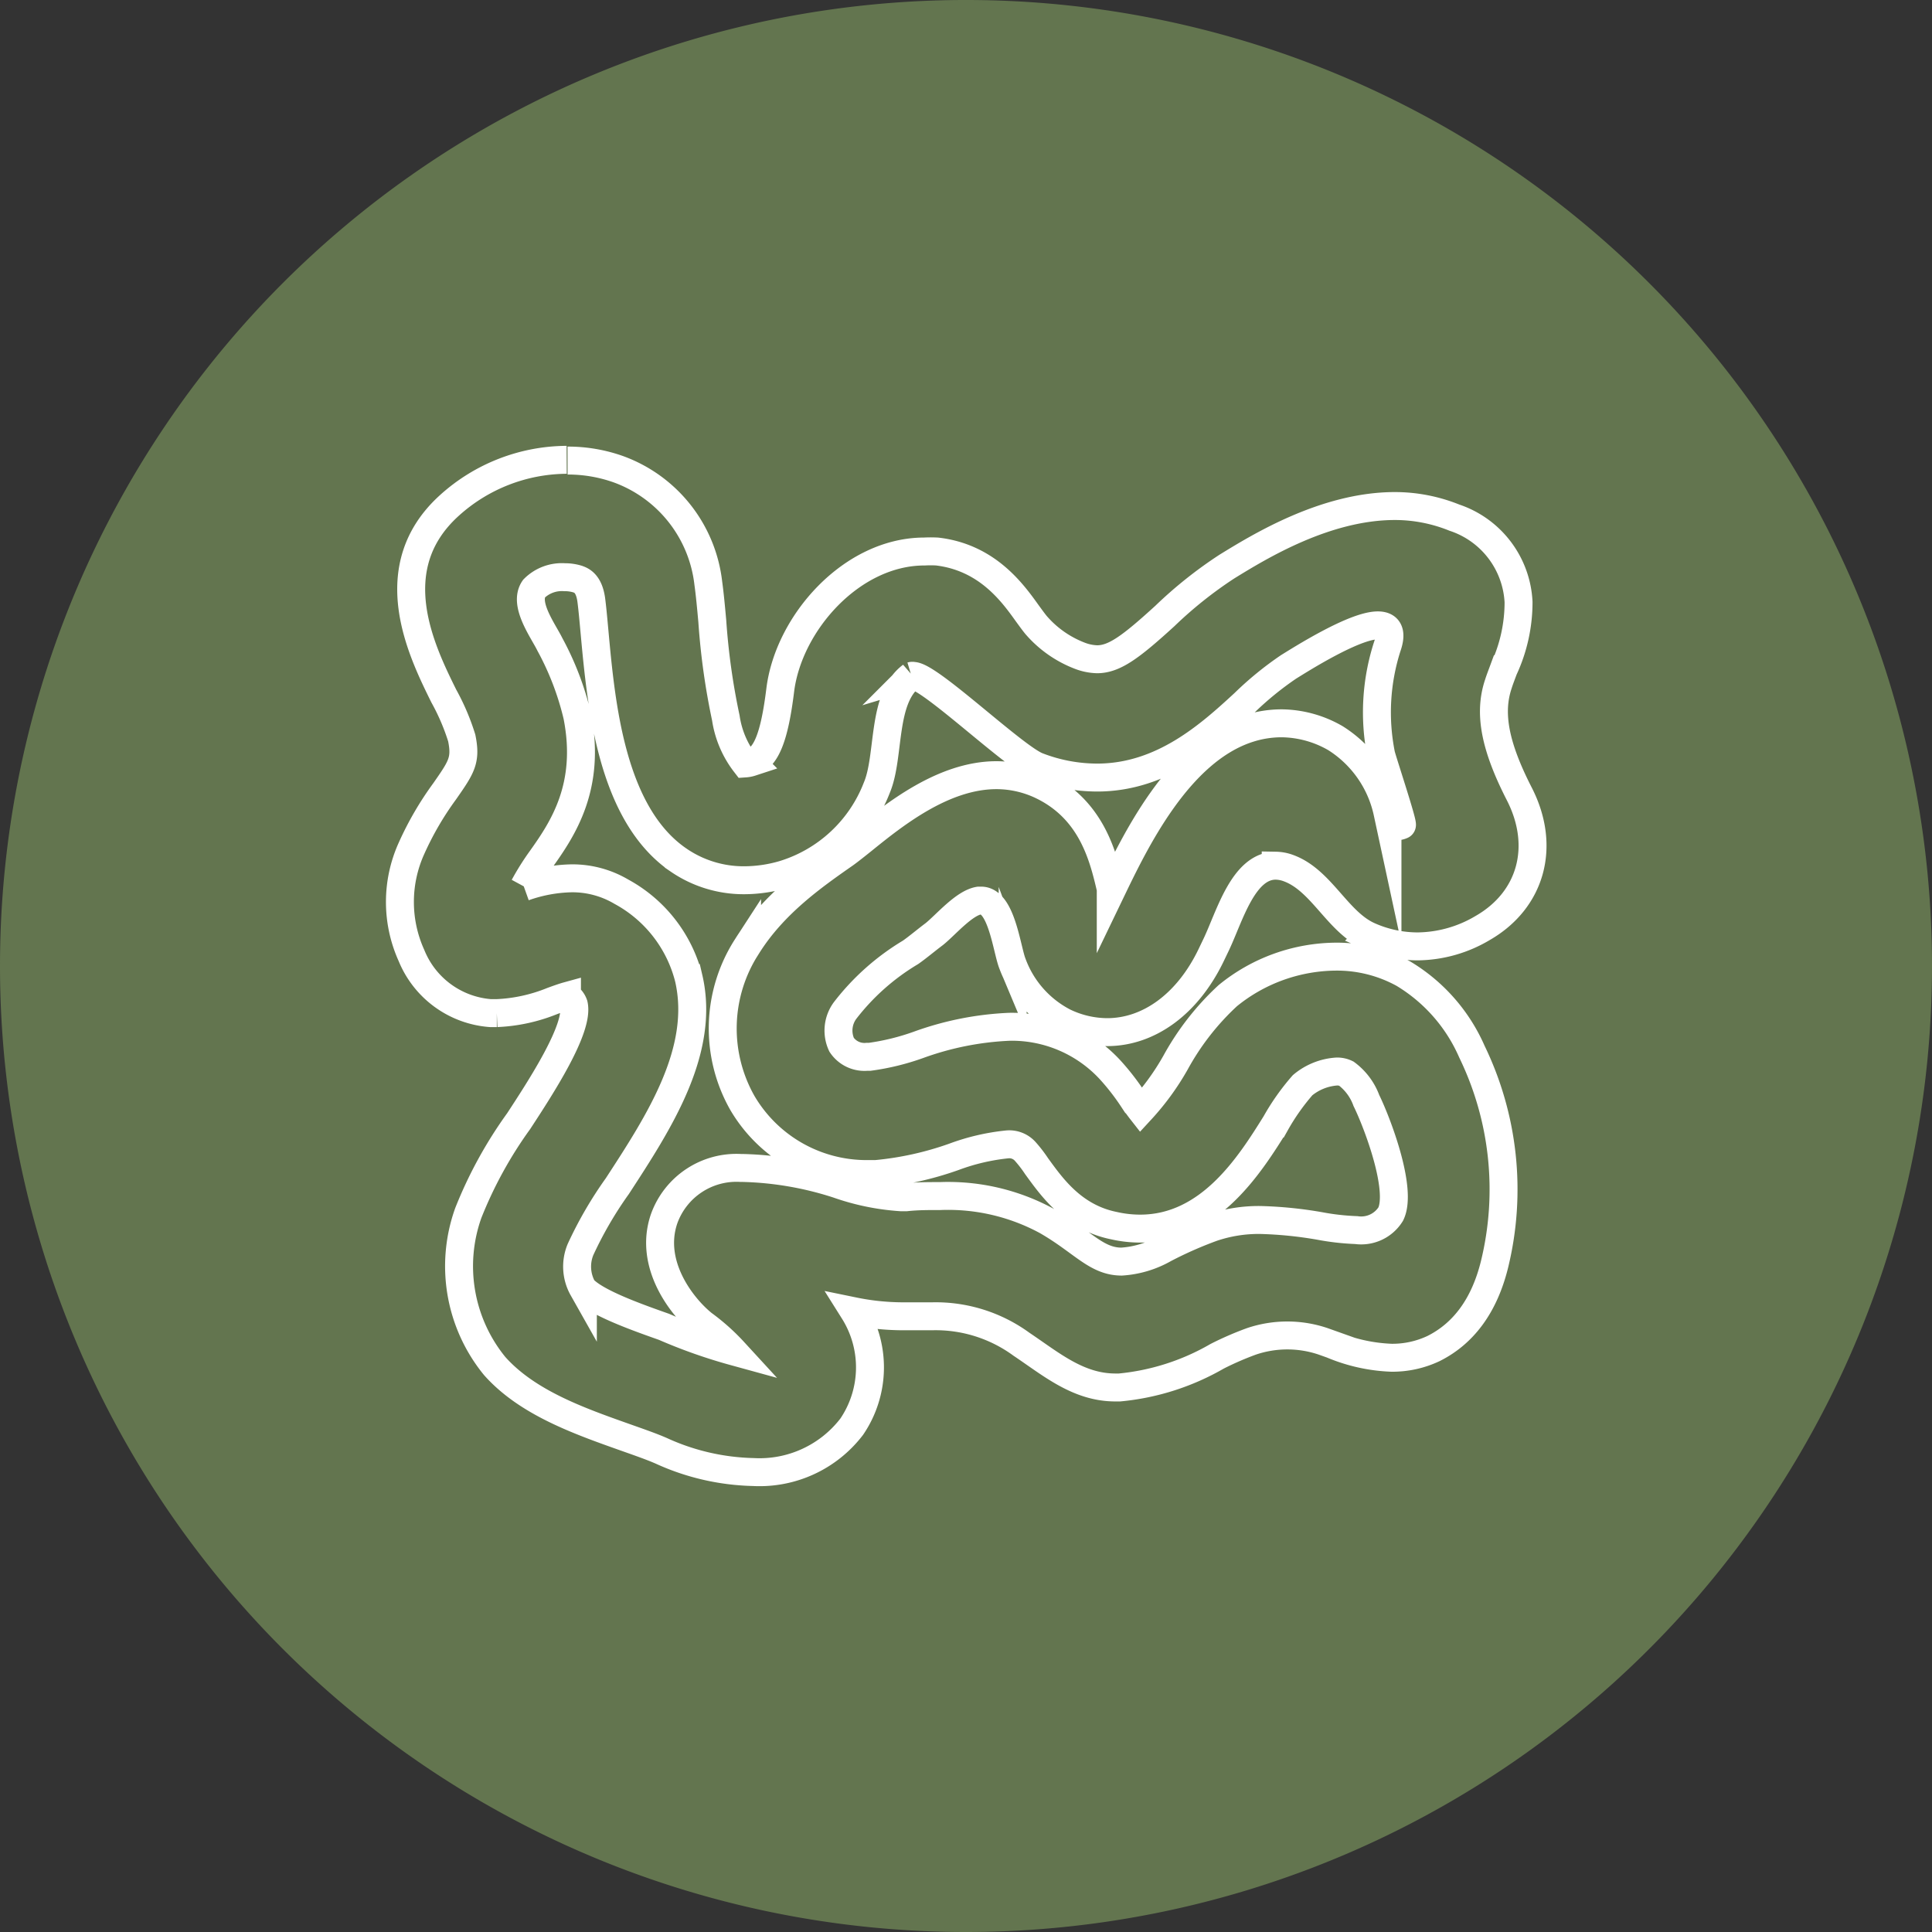
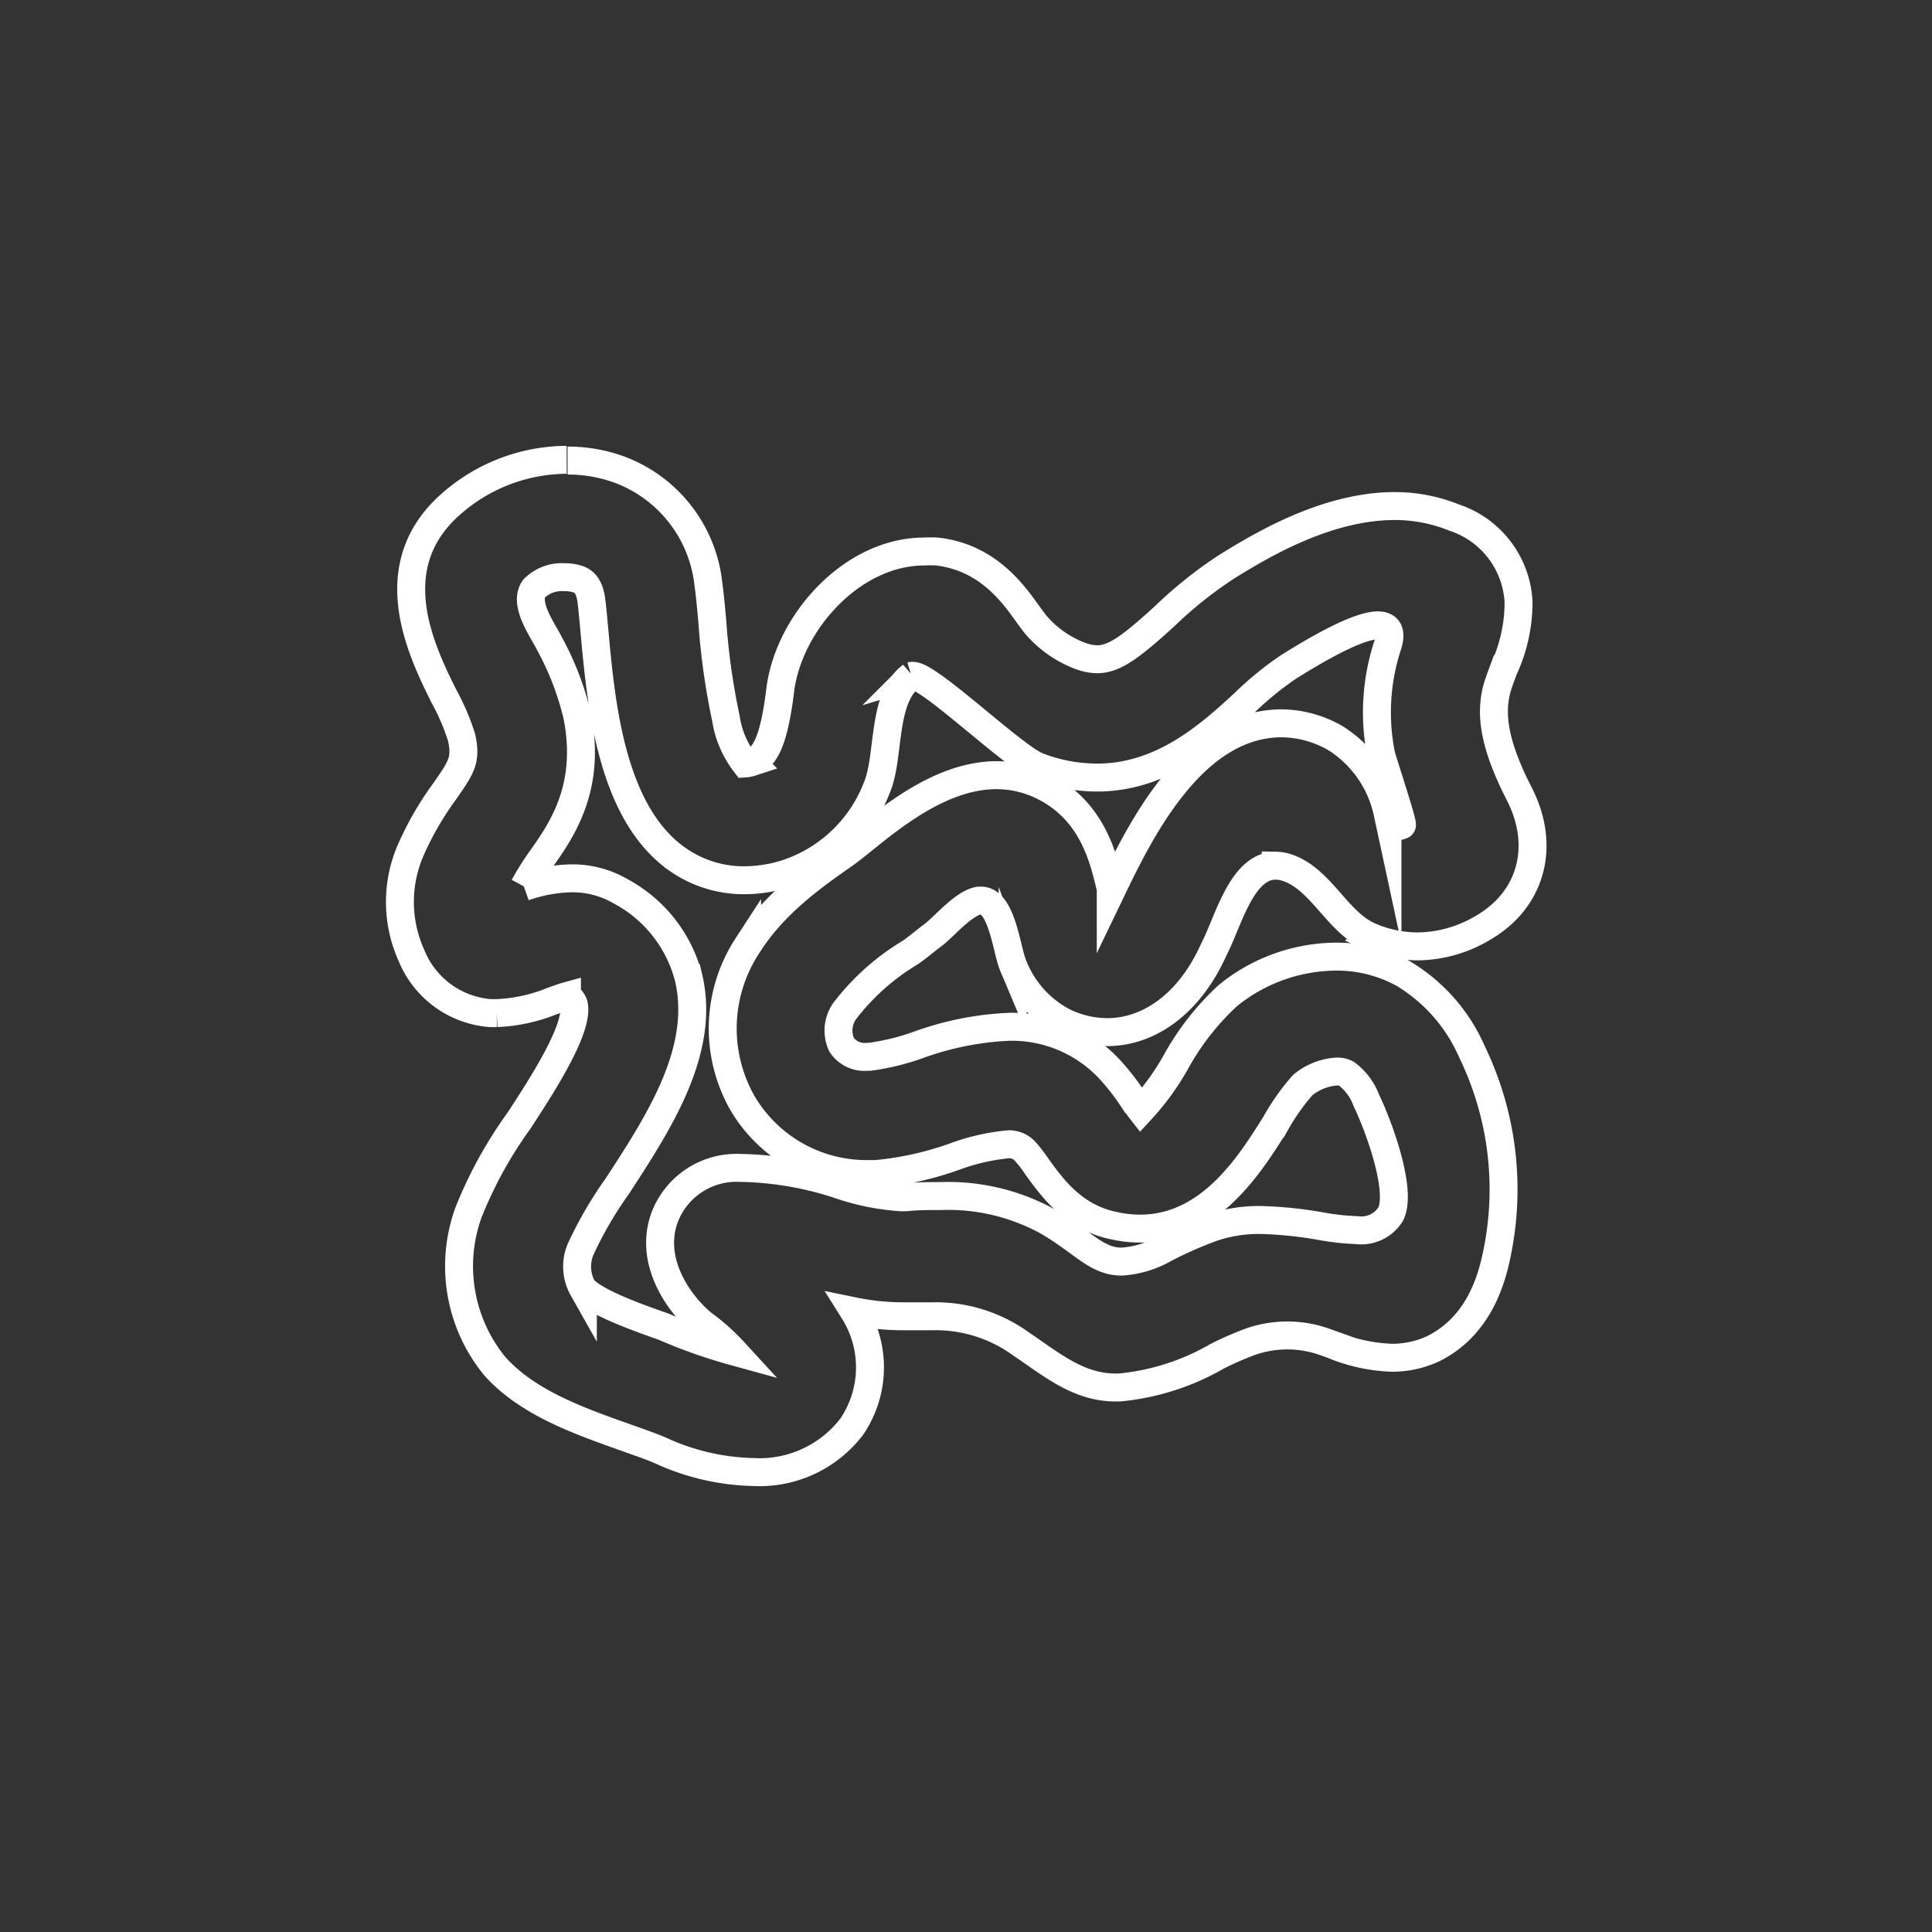
<svg xmlns="http://www.w3.org/2000/svg" viewBox="0 0 130 130">
  <rect x="0" y="0" width="130" height="130" fill="#333333" stroke="none" />
  <defs>
    <style>.cls-1{fill:#63754f;}.cls-2{fill:none;stroke:#fff;stroke-miterlimit:10;stroke-width:1.88px;}</style>
  </defs>
  <title>URF_Duenndarm</title>
  <g id="Ebene_2" data-name="Ebene 2">
    <g id="Ebene_1-2" data-name="Ebene 1">
-       <path class="cls-1" d="M65,130A65,65,0,1,0,0,65a65,65,0,0,0,65,65" />
      <path class="cls-2" d="M38.13,30.94A11.85,11.85,0,0,0,30.25,34c-4.66,4.2-1.88,9.81-.39,12.83a15,15,0,0,1,1.21,2.83c.3,1.49,0,1.94-1.16,3.6a21,21,0,0,0-2.22,3.82,8.74,8.74,0,0,0,0,7.22A6.24,6.24,0,0,0,33,68.17h.43a11.16,11.16,0,0,0,3.72-.81c.3-.11.71-.26,1-.34a1.08,1.08,0,0,1,.46.57c.37,1.59-2.18,5.51-3.71,7.85a28.46,28.46,0,0,0-3.39,6.18,10.62,10.62,0,0,0,1.77,10.29c2.19,2.47,5.68,3.7,8.75,4.79.93.33,1.8.63,2.46.92a15.69,15.69,0,0,0,6.2,1.43A7.81,7.81,0,0,0,57.31,96a7.1,7.1,0,0,0,.14-7.77v0a16.66,16.66,0,0,0,3.23.34l.85,0c.42,0,.82,0,1.2,0a9.78,9.78,0,0,1,6,1.88c2,1.34,3.82,2.91,6.32,2.91h.28a16.16,16.16,0,0,0,6.57-2.1,20.91,20.91,0,0,1,2.3-1,7.52,7.52,0,0,1,4.84,0l.59.21a11.39,11.39,0,0,0,4,.89,6.48,6.48,0,0,0,2.83-.62c2-1,3.41-2.86,4.1-5.65a21.24,21.24,0,0,0-1.52-14.33,11.47,11.47,0,0,0-4.6-5.24,9.28,9.28,0,0,0-4.54-1.15A11.63,11.63,0,0,0,82.61,67a17.69,17.69,0,0,0-3.51,4.5,17.08,17.08,0,0,1-2.33,3.2c-.18-.23-.38-.52-.54-.74A15.93,15.93,0,0,0,74.71,72a9,9,0,0,0-6.78-2.91,20.44,20.44,0,0,0-6.11,1.21,16.1,16.1,0,0,1-3.3.81h-.18a1.85,1.85,0,0,1-1.71-.81A2.27,2.27,0,0,1,56.86,68a15.76,15.76,0,0,1,4.41-3.92c.5-.35,1-.78,1.6-1.23.76-.61,2-2.09,3-2.25l.15,0c1.39,0,1.73,3.35,2.12,4.28a7.23,7.23,0,0,0,3.45,3.89,6.76,6.76,0,0,0,2.91.68c2.78,0,5.4-1.86,7-5.19l.34-.71c.9-1.89,1.81-5.3,4-5.3a2.57,2.57,0,0,1,.9.18c2.2.83,3.27,3.63,5.4,4.56a8.09,8.09,0,0,0,3.25.69,8.71,8.71,0,0,0,4.38-1.24c3.27-1.88,4.26-5.49,2.47-9-1.65-3.22-2.08-5.44-1.42-7.41.09-.29.22-.62.36-1a10.68,10.68,0,0,0,1-4.52,6.32,6.32,0,0,0-4.32-5.68,10.7,10.7,0,0,0-4-.78c-4.68,0-9.12,2.73-11.3,4.07a28.3,28.3,0,0,0-4.18,3.33c-2.27,2.07-3.39,2.91-4.56,2.91a3.49,3.49,0,0,1-1.17-.24,7.37,7.37,0,0,1-2.94-2.07c-.18-.22-.38-.5-.6-.8-1-1.4-2.71-3.75-6.06-4.14a8.24,8.24,0,0,0-.85,0c-4.88,0-9.14,4.8-9.7,9.33-.39,3.16-.95,4.56-1.95,4.85a1.69,1.69,0,0,1-.41.08,6.58,6.58,0,0,1-1.3-3.06,46.34,46.34,0,0,1-.91-6.5c-.09-1-.17-1.85-.27-2.57a9.28,9.28,0,0,0-6.06-7.67,10.14,10.14,0,0,0-3.41-.58M35.26,59.65a16.9,16.9,0,0,1,1.17-1.86c1.42-2,3.36-4.86,2.41-9.63A19.4,19.4,0,0,0,37,43.36c-.45-.92-1.79-2.71-1.07-3.75A2.65,2.65,0,0,1,38,38.84a2.86,2.86,0,0,1,.88.13c.24.09.74.27.9,1.36.07.51.14,1.27.22,2.15.45,4.9,1.12,12.3,5.67,15.4a7.74,7.74,0,0,0,4.41,1.35,9.5,9.5,0,0,0,2.65-.39A9.8,9.8,0,0,0,59,53c.9-2.13.3-6,2.33-7.52a.21.21,0,0,1,.12,0c1.11,0,6.84,5.52,8.38,6.09a11.16,11.16,0,0,0,4,.75c4.41,0,7.6-2.9,9.88-5a21.74,21.74,0,0,1,3-2.45c.75-.46,4.4-2.79,6-2.79.66,0,1,.38.63,1.44a14.46,14.46,0,0,0-.41,7.24c.07.34,1.52,4.7,1.4,4.76a.88.88,0,0,1-.37.08.34.34,0,0,1-.34-.16c-.08-.19-.18-.53-.26-.77a7.86,7.86,0,0,0-3.5-5,7.37,7.37,0,0,0-3.61-1,7.21,7.21,0,0,0-2.23.35c-4.76,1.52-7.7,7.72-9.28,11v0l0-.21c-.49-2.09-1.23-5.24-4.51-6.89a7.09,7.09,0,0,0-3.18-.76c-3.57,0-6.86,2.64-9,4.37-.46.37-.89.71-1.18.92-2.15,1.5-4.82,3.37-6.6,6.22a10.16,10.16,0,0,0-.32,10.54A9.69,9.69,0,0,0,58.34,79h.59a21.52,21.52,0,0,0,5.26-1.16A14.45,14.45,0,0,1,67.81,77a1.44,1.44,0,0,1,1.17.47,8.67,8.67,0,0,1,.77,1c1,1.37,2.43,3.44,5.2,4a8,8,0,0,0,1.77.2c4.7,0,7.41-4.35,9.11-7.07a15.14,15.14,0,0,1,1.82-2.58,4,4,0,0,1,2.3-.92,1.38,1.38,0,0,1,.64.14,3.94,3.94,0,0,1,1.35,1.81c.75,1.53,2.44,6,1.64,7.64a2.34,2.34,0,0,1-2.32,1.08,16.55,16.55,0,0,1-2.47-.28,27.12,27.12,0,0,0-4-.4,9.74,9.74,0,0,0-3.21.51,26.63,26.63,0,0,0-3.24,1.43,6.66,6.66,0,0,1-2.87.86c-1.72,0-2.63-1.36-5.06-2.75a13.92,13.92,0,0,0-7.14-1.66c-.79,0-1.55,0-2.29.08h-.36a15.92,15.92,0,0,1-4.24-.87A22.43,22.43,0,0,0,50,78.59h-.14A5.17,5.17,0,0,0,44.69,82c-1.07,3.1,1.25,6,2.63,7.1a14,14,0,0,1,2.06,1.84,35,35,0,0,1-4.7-1.66c-1.84-.65-4.63-1.64-5.46-2.58a3,3,0,0,1-.16-2.62,26.1,26.1,0,0,1,2.48-4.27c2.78-4.27,5.94-9.1,4.8-14A9.2,9.2,0,0,0,41.81,60a6.48,6.48,0,0,0-3.35-.9,10.14,10.14,0,0,0-3.2.59" />
    </g>
  </g>
</svg>